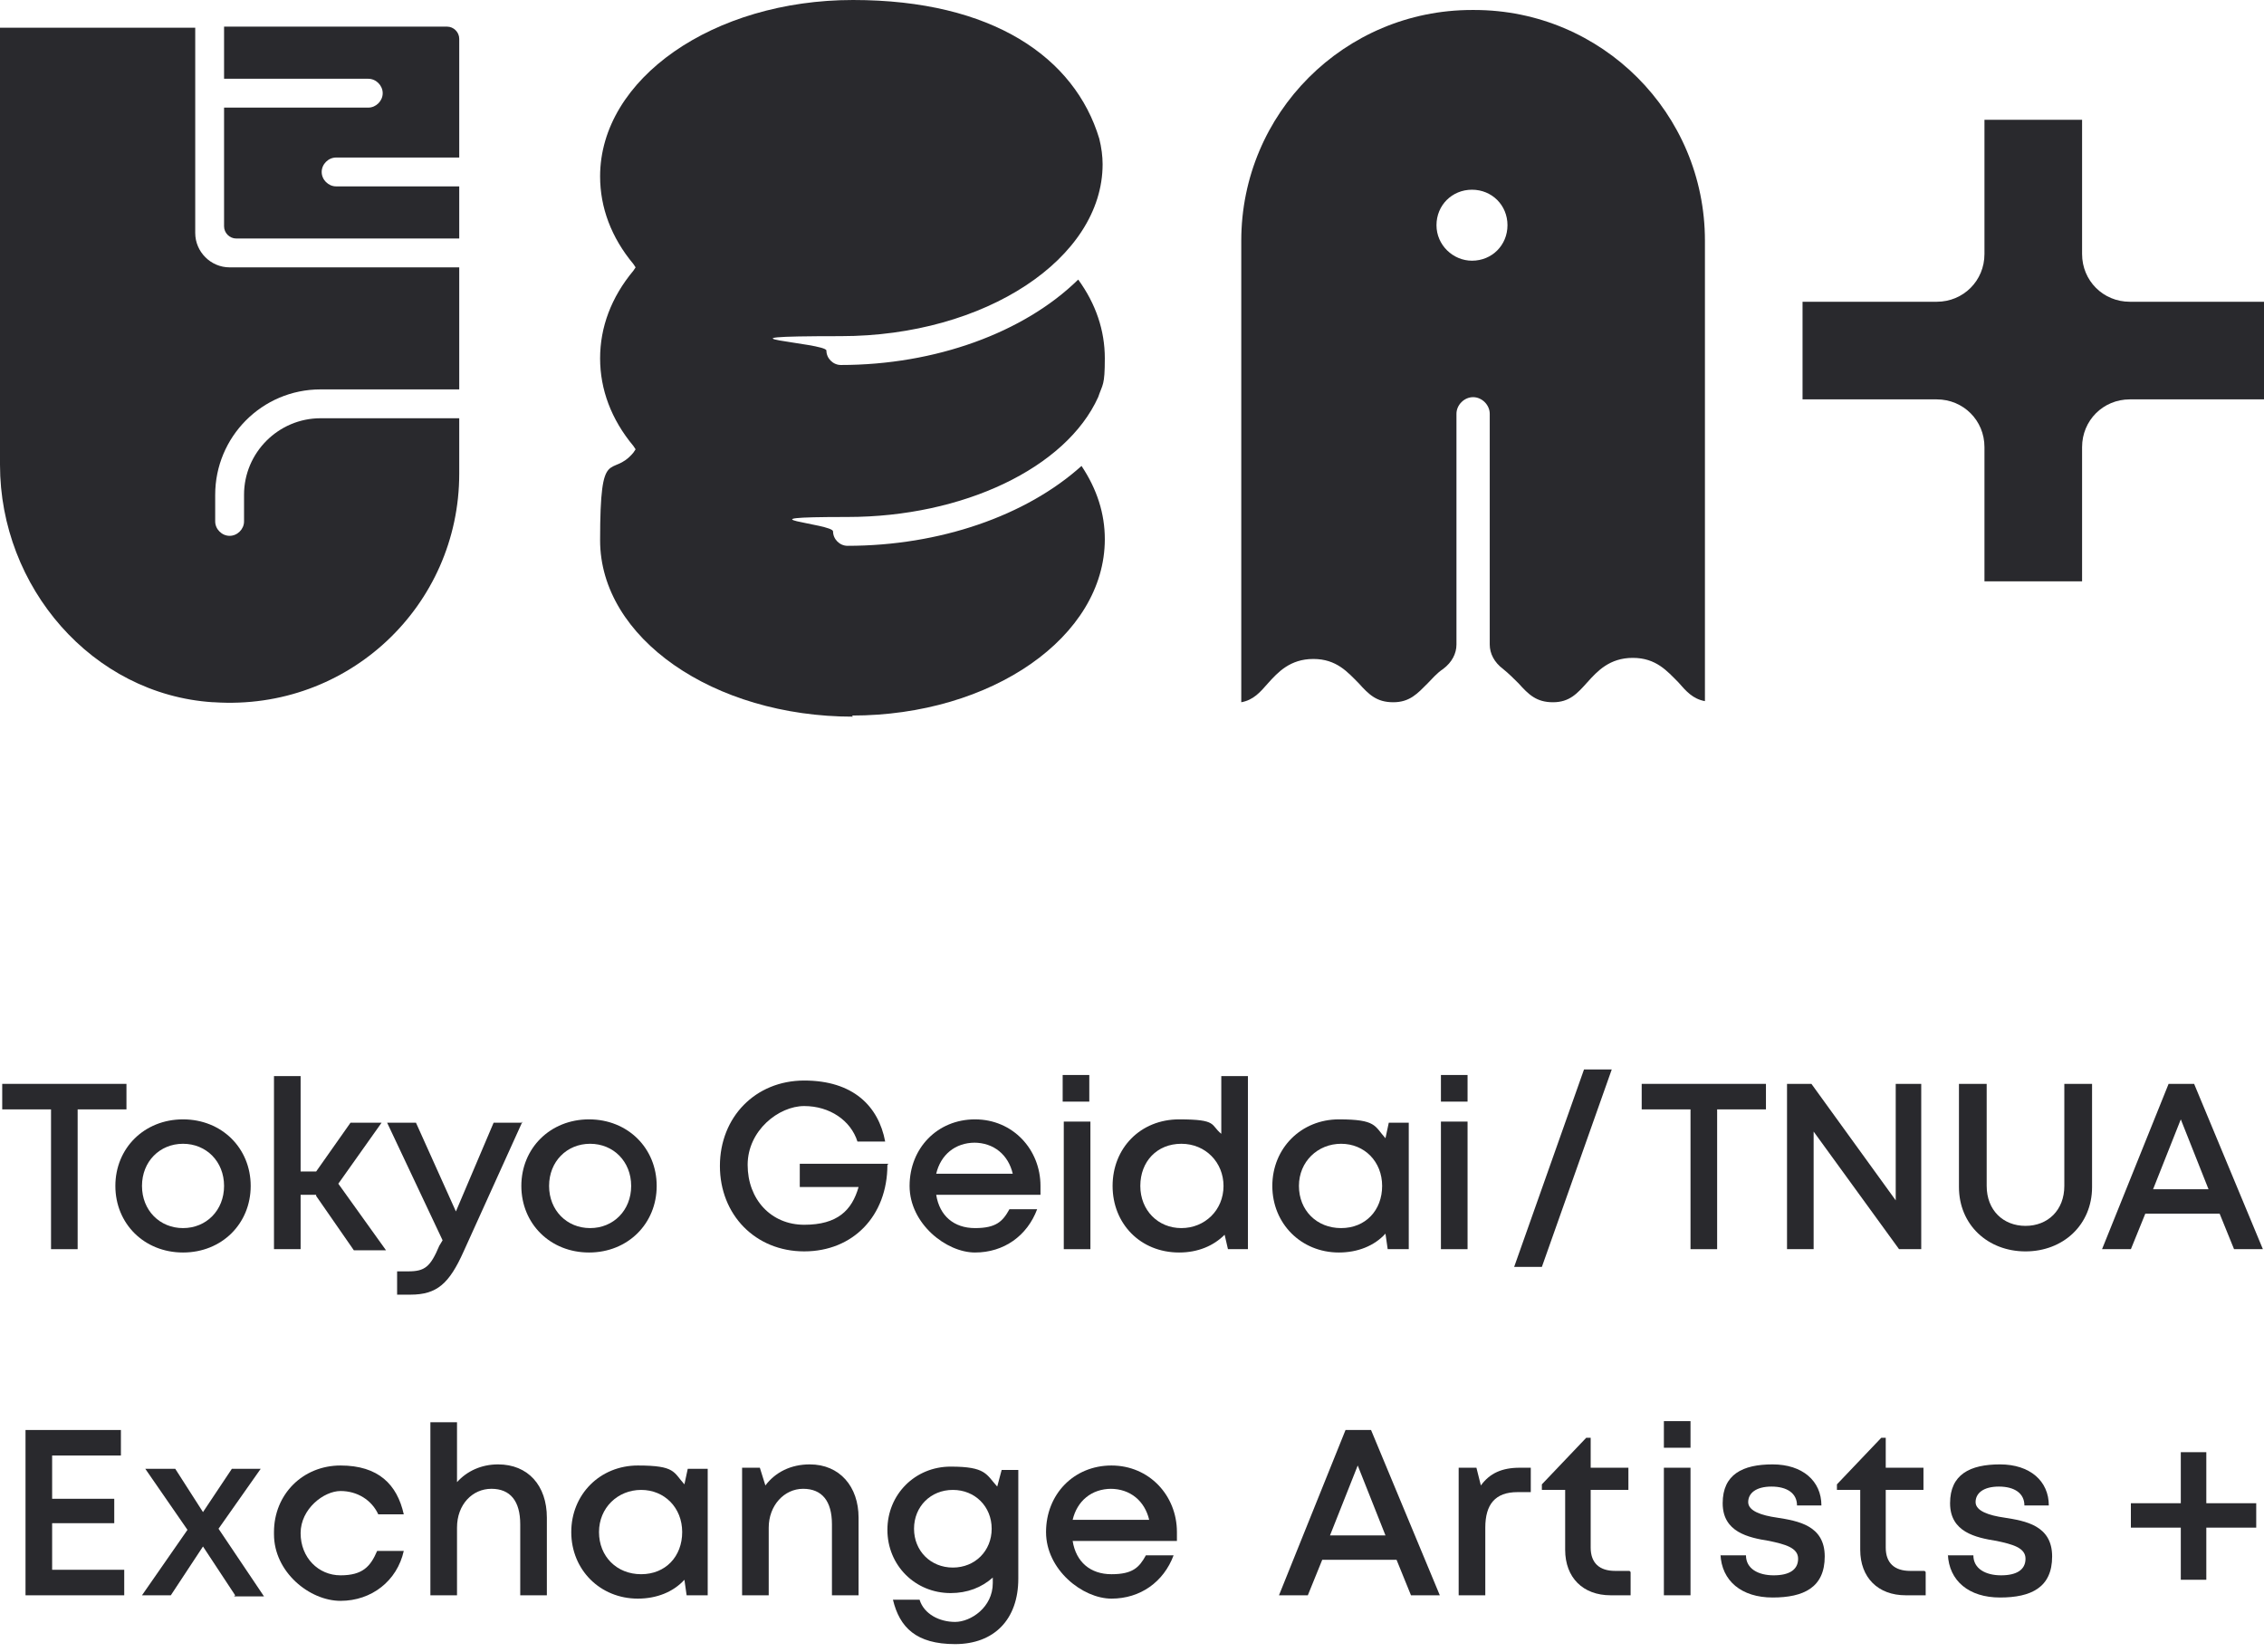
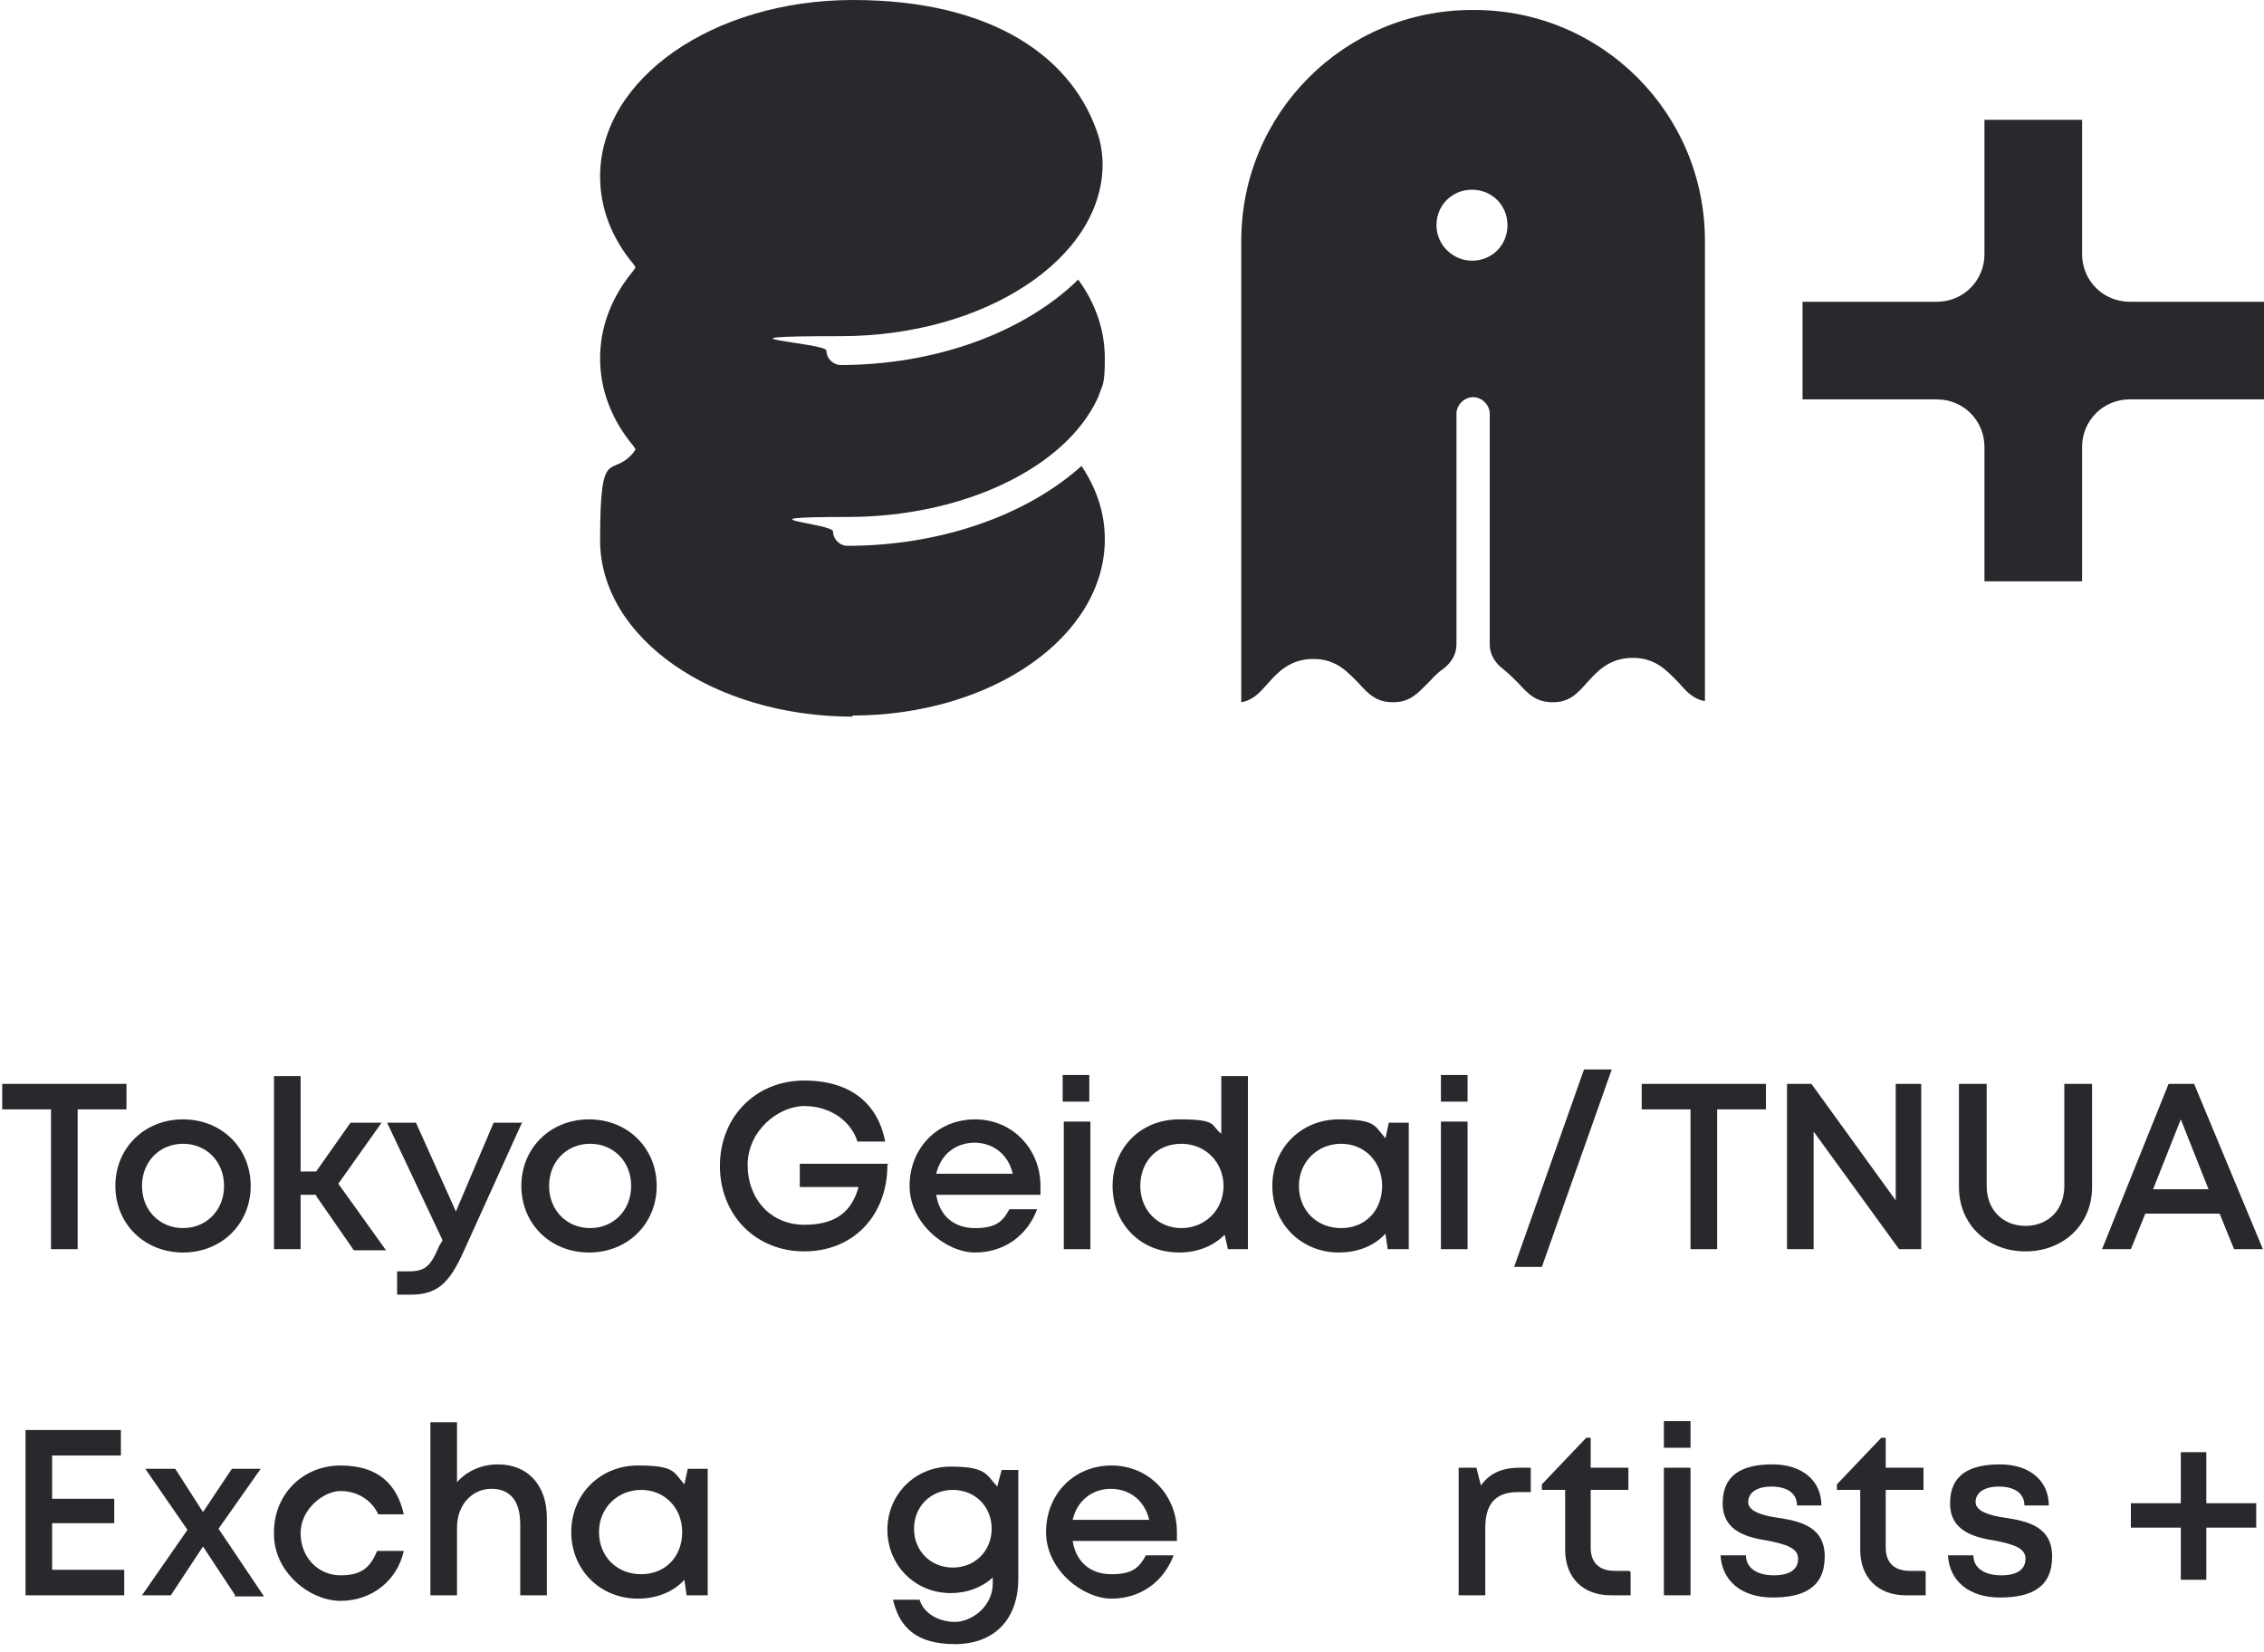
<svg xmlns="http://www.w3.org/2000/svg" width="159" height="116" viewBox="0 0 159 116" fill="none">
  <path d="M159 21.19V28.045H149.574C147.704 28.045 146.224 29.525 146.224 31.395V40.821H139.368V31.395C139.368 29.525 137.888 28.045 136.019 28.045H126.592V21.19H136.019C137.888 21.19 139.368 19.709 139.368 17.84V8.414H146.224V17.84C146.224 19.709 147.704 21.19 149.574 21.19H159Z" fill="#29292D" />
  <path d="M59.907 50.325C50.092 50.325 42.145 44.794 42.145 37.939C42.145 31.083 42.925 33.654 44.483 31.784L44.638 31.551L44.483 31.317C42.925 29.447 42.145 27.344 42.145 25.163C42.145 22.981 42.925 20.878 44.483 19.008L44.638 18.775L44.483 18.541C42.925 16.671 42.145 14.568 42.145 12.387C42.145 5.531 50.092 0 59.907 0C69.723 0 75.488 4.051 77.202 9.738C77.358 10.361 77.436 10.984 77.436 11.53C77.436 18.151 69.178 23.605 59.05 23.605C48.923 23.605 58.038 24.072 58.038 24.617C58.038 25.163 58.505 25.63 59.05 25.63C65.672 25.63 71.904 23.371 75.722 19.632C76.968 21.345 77.591 23.215 77.591 25.163C77.591 27.11 77.436 26.954 77.124 27.889C74.865 32.875 67.62 36.303 59.518 36.303C51.416 36.303 58.505 36.77 58.505 37.316C58.505 37.861 58.972 38.328 59.518 38.328C65.984 38.328 72.06 36.225 75.955 32.719C77.046 34.355 77.591 36.069 77.591 37.861C77.591 44.716 69.645 50.247 59.83 50.247L59.907 50.325Z" fill="#29292D" />
  <path d="M103.377 0.701C94.418 0.701 87.174 7.946 87.174 16.905V49.313C88.03 49.157 88.498 48.611 89.043 47.988C89.744 47.209 90.601 46.274 92.237 46.274C93.873 46.274 94.652 47.209 95.431 47.988C96.132 48.767 96.678 49.313 97.846 49.313C99.015 49.313 99.56 48.689 100.261 47.988C100.573 47.677 100.884 47.287 101.352 46.975C101.975 46.508 102.287 45.885 102.287 45.262V29.058C102.287 28.435 102.832 27.889 103.455 27.889C104.078 27.889 104.624 28.435 104.624 29.058V45.262C104.624 45.885 104.935 46.508 105.559 46.975C105.948 47.287 106.338 47.677 106.649 47.988C107.35 48.767 107.896 49.313 109.064 49.313C110.233 49.313 110.778 48.689 111.479 47.91C112.18 47.131 113.037 46.197 114.673 46.197C116.309 46.197 117.088 47.131 117.867 47.91C118.413 48.534 118.88 49.079 119.737 49.235V16.905C119.737 7.946 112.492 0.701 103.533 0.701H103.377ZM103.377 18.307C102.053 18.307 100.884 17.217 100.884 15.814C100.884 14.412 101.975 13.322 103.377 13.322C104.78 13.322 105.87 14.412 105.87 15.814C105.87 17.217 104.78 18.307 103.377 18.307Z" fill="#29292D" />
-   <path d="M14.957 49.313C6.466 48.767 0 41.211 0 32.642V1.948H13.711V16.36C13.711 17.684 14.802 18.775 16.126 18.775H32.252V27.344H22.514C18.385 27.344 15.113 30.694 15.113 34.745V36.615C15.113 37.16 15.581 37.627 16.126 37.627C16.671 37.627 17.139 37.16 17.139 36.615V34.745C17.139 31.785 19.554 29.37 22.514 29.37H32.252V33.265C32.252 42.535 24.462 49.936 15.035 49.313H14.957Z" fill="#29292D" />
-   <path d="M23.605 13.088C23.059 13.088 22.592 12.62 22.592 12.075C22.592 11.53 23.059 11.062 23.605 11.062H32.252V2.727C32.252 2.259 31.862 1.87 31.395 1.87H15.736V5.531H25.864C26.409 5.531 26.877 5.998 26.877 6.544C26.877 7.089 26.409 7.557 25.864 7.557H15.736V15.892C15.736 16.36 16.126 16.749 16.593 16.749H32.252V13.088H23.605Z" fill="#29292D" />
  <path d="M8.881 77.903H5.453V87.719H3.584V77.903H0.156V76.111H8.881V77.903Z" fill="#29292D" />
  <path d="M12.854 87.953C10.127 87.953 8.102 85.927 8.102 83.278C8.102 80.63 10.127 78.604 12.854 78.604C15.581 78.604 17.606 80.63 17.606 83.278C17.606 85.927 15.581 87.953 12.854 87.953ZM15.736 83.278C15.736 81.565 14.49 80.318 12.854 80.318C11.218 80.318 9.972 81.565 9.972 83.278C9.972 84.992 11.218 86.239 12.854 86.239C14.49 86.239 15.736 84.992 15.736 83.278Z" fill="#29292D" />
  <path d="M22.202 83.901H21.112V87.719H19.242V75.566H21.112V82.266H22.202L24.617 78.838H26.799L23.76 83.123L27.11 87.797H24.851L22.202 83.979V83.901Z" fill="#29292D" />
  <path d="M36.692 78.76L32.563 87.875C31.551 90.134 30.694 90.913 28.824 90.913H27.889V89.277H28.668C29.837 89.277 30.226 88.965 30.849 87.485L31.083 87.096L27.188 78.838H29.213L32.018 85.07L34.667 78.838H36.614L36.692 78.76Z" fill="#29292D" />
  <path d="M41.367 87.953C38.64 87.953 36.614 85.927 36.614 83.278C36.614 80.63 38.64 78.604 41.367 78.604C44.093 78.604 46.119 80.63 46.119 83.278C46.119 85.927 44.093 87.953 41.367 87.953ZM44.327 83.278C44.327 81.565 43.08 80.318 41.444 80.318C39.808 80.318 38.562 81.565 38.562 83.278C38.562 84.992 39.808 86.239 41.444 86.239C43.08 86.239 44.327 84.992 44.327 83.278Z" fill="#29292D" />
  <path d="M62.322 81.798C62.322 85.382 59.907 87.874 56.48 87.874C53.052 87.874 50.559 85.304 50.559 81.876C50.559 78.448 53.052 75.877 56.48 75.877C59.907 75.877 61.699 77.669 62.166 80.162H60.219C59.752 78.682 58.271 77.669 56.48 77.669C54.688 77.669 52.507 79.383 52.507 81.798C52.507 84.213 54.142 86.005 56.48 86.005C58.817 86.005 59.829 84.992 60.297 83.356H56.168V81.72H62.4L62.322 81.798Z" fill="#29292D" />
  <path d="M72.995 83.902H65.75C65.984 85.382 66.997 86.239 68.477 86.239C69.957 86.239 70.424 85.771 70.892 84.914H72.839C72.138 86.784 70.502 87.953 68.477 87.953C66.451 87.953 63.88 85.927 63.88 83.278C63.88 80.63 65.828 78.604 68.477 78.604C71.125 78.604 73.073 80.708 73.073 83.278C73.073 85.849 73.073 83.668 73.073 83.902H72.995ZM68.477 80.24C67.075 80.24 66.062 81.097 65.75 82.421H71.125C70.814 81.097 69.801 80.24 68.399 80.24H68.477Z" fill="#29292D" />
  <path d="M74.631 75.488H76.501V77.358H74.631V75.488ZM74.709 78.76H76.579V87.719H74.709V78.76Z" fill="#29292D" />
  <path d="M87.641 75.566V87.719H86.239L86.005 86.706C85.226 87.485 84.135 87.953 82.811 87.953C80.084 87.953 78.137 85.927 78.137 83.278C78.137 80.63 80.084 78.604 82.811 78.604C85.537 78.604 84.992 78.994 85.771 79.617V75.566H87.641ZM85.927 83.278C85.927 81.642 84.68 80.318 82.967 80.318C81.253 80.318 80.084 81.564 80.084 83.278C80.084 84.992 81.331 86.239 82.967 86.239C84.603 86.239 85.927 84.992 85.927 83.278Z" fill="#29292D" />
  <path d="M98.937 78.76V87.719H97.457L97.301 86.628C96.522 87.485 95.353 87.953 94.029 87.953C91.38 87.953 89.355 85.927 89.355 83.278C89.355 80.63 91.38 78.604 94.029 78.604C96.678 78.604 96.522 79.072 97.301 79.929L97.534 78.838H98.937V78.76ZM97.067 83.278C97.067 81.565 95.821 80.318 94.185 80.318C92.549 80.318 91.224 81.565 91.224 83.278C91.224 84.992 92.471 86.239 94.185 86.239C95.899 86.239 97.067 84.992 97.067 83.278Z" fill="#29292D" />
  <path d="M101.196 75.488H103.066V77.358H101.196V75.488ZM101.196 78.76H103.066V87.719H101.196V78.76Z" fill="#29292D" />
  <path d="M111.245 75.098H113.193L108.285 88.965H106.338L111.245 75.098Z" fill="#29292D" />
  <path d="M124.022 77.903H120.594V87.719H118.724V77.903H115.296V76.111H124.022V77.903Z" fill="#29292D" />
  <path d="M134.928 76.111V87.719H133.37L127.371 79.461V87.719H125.502V76.111H127.216L133.136 84.291V76.111H135.006H134.928Z" fill="#29292D" />
  <path d="M137.577 83.356V76.111H139.524V83.278C139.524 84.992 140.693 86.083 142.251 86.083C143.809 86.083 144.977 84.992 144.977 83.278V76.111H146.925V83.356C146.925 86.005 144.9 87.875 142.251 87.875C139.602 87.875 137.577 86.005 137.577 83.356Z" fill="#29292D" />
  <path d="M155.806 85.226H150.664L149.652 87.719H147.626L152.3 76.111H154.092L158.922 87.719H156.897L155.884 85.226H155.806ZM151.288 83.512H155.105L153.157 78.604L151.21 83.512H151.288Z" fill="#29292D" />
  <path d="M8.725 110.233V112.025H1.792V100.417H8.491V102.209H3.661V105.247H8.024V106.961H3.661V110.233H8.647H8.725Z" fill="#29292D" />
  <path d="M16.515 112.024L14.256 108.597L11.997 112.024H9.972L13.166 107.428L10.205 103.144H12.309L14.256 106.182L16.282 103.144H18.307L15.347 107.35L18.541 112.102H16.438L16.515 112.024Z" fill="#29292D" />
  <path d="M19.242 107.584C19.242 104.935 21.267 102.91 23.916 102.91C26.565 102.91 27.889 104.234 28.357 106.338H26.565C26.098 105.325 25.085 104.702 23.916 104.702C22.748 104.702 21.112 105.948 21.112 107.662C21.112 109.376 22.358 110.622 23.916 110.622C25.474 110.622 26.02 109.999 26.487 108.908H28.357C27.889 111.012 26.098 112.414 23.916 112.414C21.735 112.414 19.242 110.389 19.242 107.74V107.584Z" fill="#29292D" />
  <path d="M38.406 106.649V112.024H36.536V107.039C36.536 105.403 35.835 104.546 34.511 104.546C33.187 104.546 32.096 105.636 32.096 107.272V112.024H30.226V99.872H32.096V104.078C32.797 103.299 33.81 102.832 34.978 102.832C37.082 102.832 38.406 104.312 38.406 106.571V106.649Z" fill="#29292D" />
  <path d="M49.702 103.066V112.025H48.222L48.066 110.934C47.287 111.791 46.119 112.258 44.794 112.258C42.145 112.258 40.12 110.233 40.12 107.584C40.12 104.935 42.145 102.91 44.794 102.91C47.443 102.91 47.287 103.377 48.066 104.234L48.3 103.144H49.702V103.066ZM47.91 107.584C47.91 105.87 46.664 104.624 45.028 104.624C43.392 104.624 42.068 105.87 42.068 107.584C42.068 109.298 43.314 110.544 45.028 110.544C46.742 110.544 47.91 109.298 47.91 107.584Z" fill="#29292D" />
-   <path d="M60.297 106.649V112.025H58.427V107.039C58.427 105.403 57.726 104.546 56.402 104.546C55.077 104.546 53.987 105.714 53.987 107.273V112.025H52.117V103.066H53.364L53.753 104.312C54.454 103.377 55.545 102.832 56.869 102.832C58.972 102.832 60.297 104.39 60.297 106.571V106.649Z" fill="#29292D" />
  <path d="M71.515 103.066V110.856C71.515 113.738 69.801 115.452 67.075 115.452C64.348 115.452 63.179 114.284 62.712 112.336H64.582C64.893 113.349 65.984 113.894 67.075 113.894C68.165 113.894 69.723 112.881 69.723 111.168V110.778C68.944 111.479 67.931 111.869 66.763 111.869C64.27 111.869 62.322 109.921 62.322 107.428C62.322 104.935 64.27 102.988 66.763 102.988C69.256 102.988 69.256 103.533 70.035 104.39L70.346 103.221H71.515V103.066ZM69.645 107.35C69.645 105.792 68.477 104.624 66.919 104.624C65.361 104.624 64.192 105.792 64.192 107.35C64.192 108.908 65.361 110.077 66.919 110.077C68.477 110.077 69.645 108.908 69.645 107.35Z" fill="#29292D" />
  <path d="M82.577 108.207H75.332C75.566 109.687 76.579 110.544 78.059 110.544C79.539 110.544 80.006 110.077 80.474 109.22H82.421C81.72 111.09 80.084 112.258 78.059 112.258C76.033 112.258 73.463 110.233 73.463 107.584C73.463 104.935 75.41 102.91 78.059 102.91C80.707 102.91 82.655 105.013 82.655 107.584C82.655 110.155 82.655 107.974 82.655 108.207H82.577ZM78.059 104.546C76.656 104.546 75.644 105.403 75.332 106.727H80.707C80.396 105.403 79.383 104.546 77.981 104.546H78.059Z" fill="#29292D" />
-   <path d="M98.002 109.532H92.86L91.848 112.025H89.822L94.496 100.417H96.288L101.118 112.025H99.093L98.08 109.532H98.002ZM93.484 107.818H97.301L95.353 102.91L93.406 107.818H93.484Z" fill="#29292D" />
  <path d="M107.506 103.066V104.78H106.571C105.013 104.78 104.312 105.636 104.312 107.272V112.025H102.442V103.066H103.689L104.001 104.312C104.624 103.455 105.481 103.066 106.727 103.066H107.506Z" fill="#29292D" />
  <path d="M114.517 110.388V112.024H113.115C111.168 112.024 109.921 110.778 109.921 108.83V104.624H108.285V104.234L111.401 100.962H111.713V103.066H114.362V104.624H111.713V108.675C111.713 109.765 112.336 110.311 113.427 110.311H114.439L114.517 110.388Z" fill="#29292D" />
  <path d="M116.854 99.794H118.724V101.663H116.854V99.794ZM116.854 103.066H118.724V112.024H116.854V103.066Z" fill="#29292D" />
  <path d="M120.828 109.22H122.619C122.619 110.155 123.476 110.622 124.567 110.622C125.657 110.622 126.281 110.233 126.281 109.454C126.281 108.675 125.346 108.441 124.255 108.207C122.775 107.974 120.983 107.584 120.983 105.559C120.983 103.533 122.386 102.832 124.489 102.832C126.592 102.832 127.917 104.001 127.917 105.714H126.203C126.203 104.858 125.502 104.39 124.411 104.39C123.32 104.39 122.775 104.858 122.775 105.481C122.775 106.104 123.71 106.416 124.801 106.571C126.281 106.805 128.15 107.117 128.15 109.298C128.15 111.479 126.67 112.18 124.489 112.18C122.308 112.18 120.905 111.012 120.828 109.142V109.22Z" fill="#29292D" />
  <path d="M135.24 110.388V112.024H133.837C131.89 112.024 130.643 110.778 130.643 108.83V104.624H129.007V104.234L132.123 100.962H132.435V103.066H135.084V104.624H132.435V108.675C132.435 109.765 133.058 110.311 134.149 110.311H135.162L135.24 110.388Z" fill="#29292D" />
  <path d="M136.798 109.22H138.589C138.589 110.155 139.446 110.622 140.537 110.622C141.628 110.622 142.251 110.233 142.251 109.454C142.251 108.675 141.316 108.441 140.225 108.207C138.745 107.974 136.953 107.584 136.953 105.559C136.953 103.533 138.356 102.832 140.459 102.832C142.562 102.832 143.887 104.001 143.887 105.714H142.173C142.173 104.858 141.472 104.39 140.381 104.39C139.291 104.39 138.745 104.858 138.745 105.481C138.745 106.104 139.68 106.416 140.771 106.571C142.251 106.805 144.121 107.117 144.121 109.298C144.121 111.479 142.64 112.18 140.459 112.18C138.278 112.18 136.876 111.012 136.798 109.142V109.22Z" fill="#29292D" />
  <path d="M158.454 107.273H154.949V110.934H153.157V107.273H149.651V105.559H153.157V101.975H154.949V105.559H158.454V107.273Z" fill="#29292D" />
</svg>